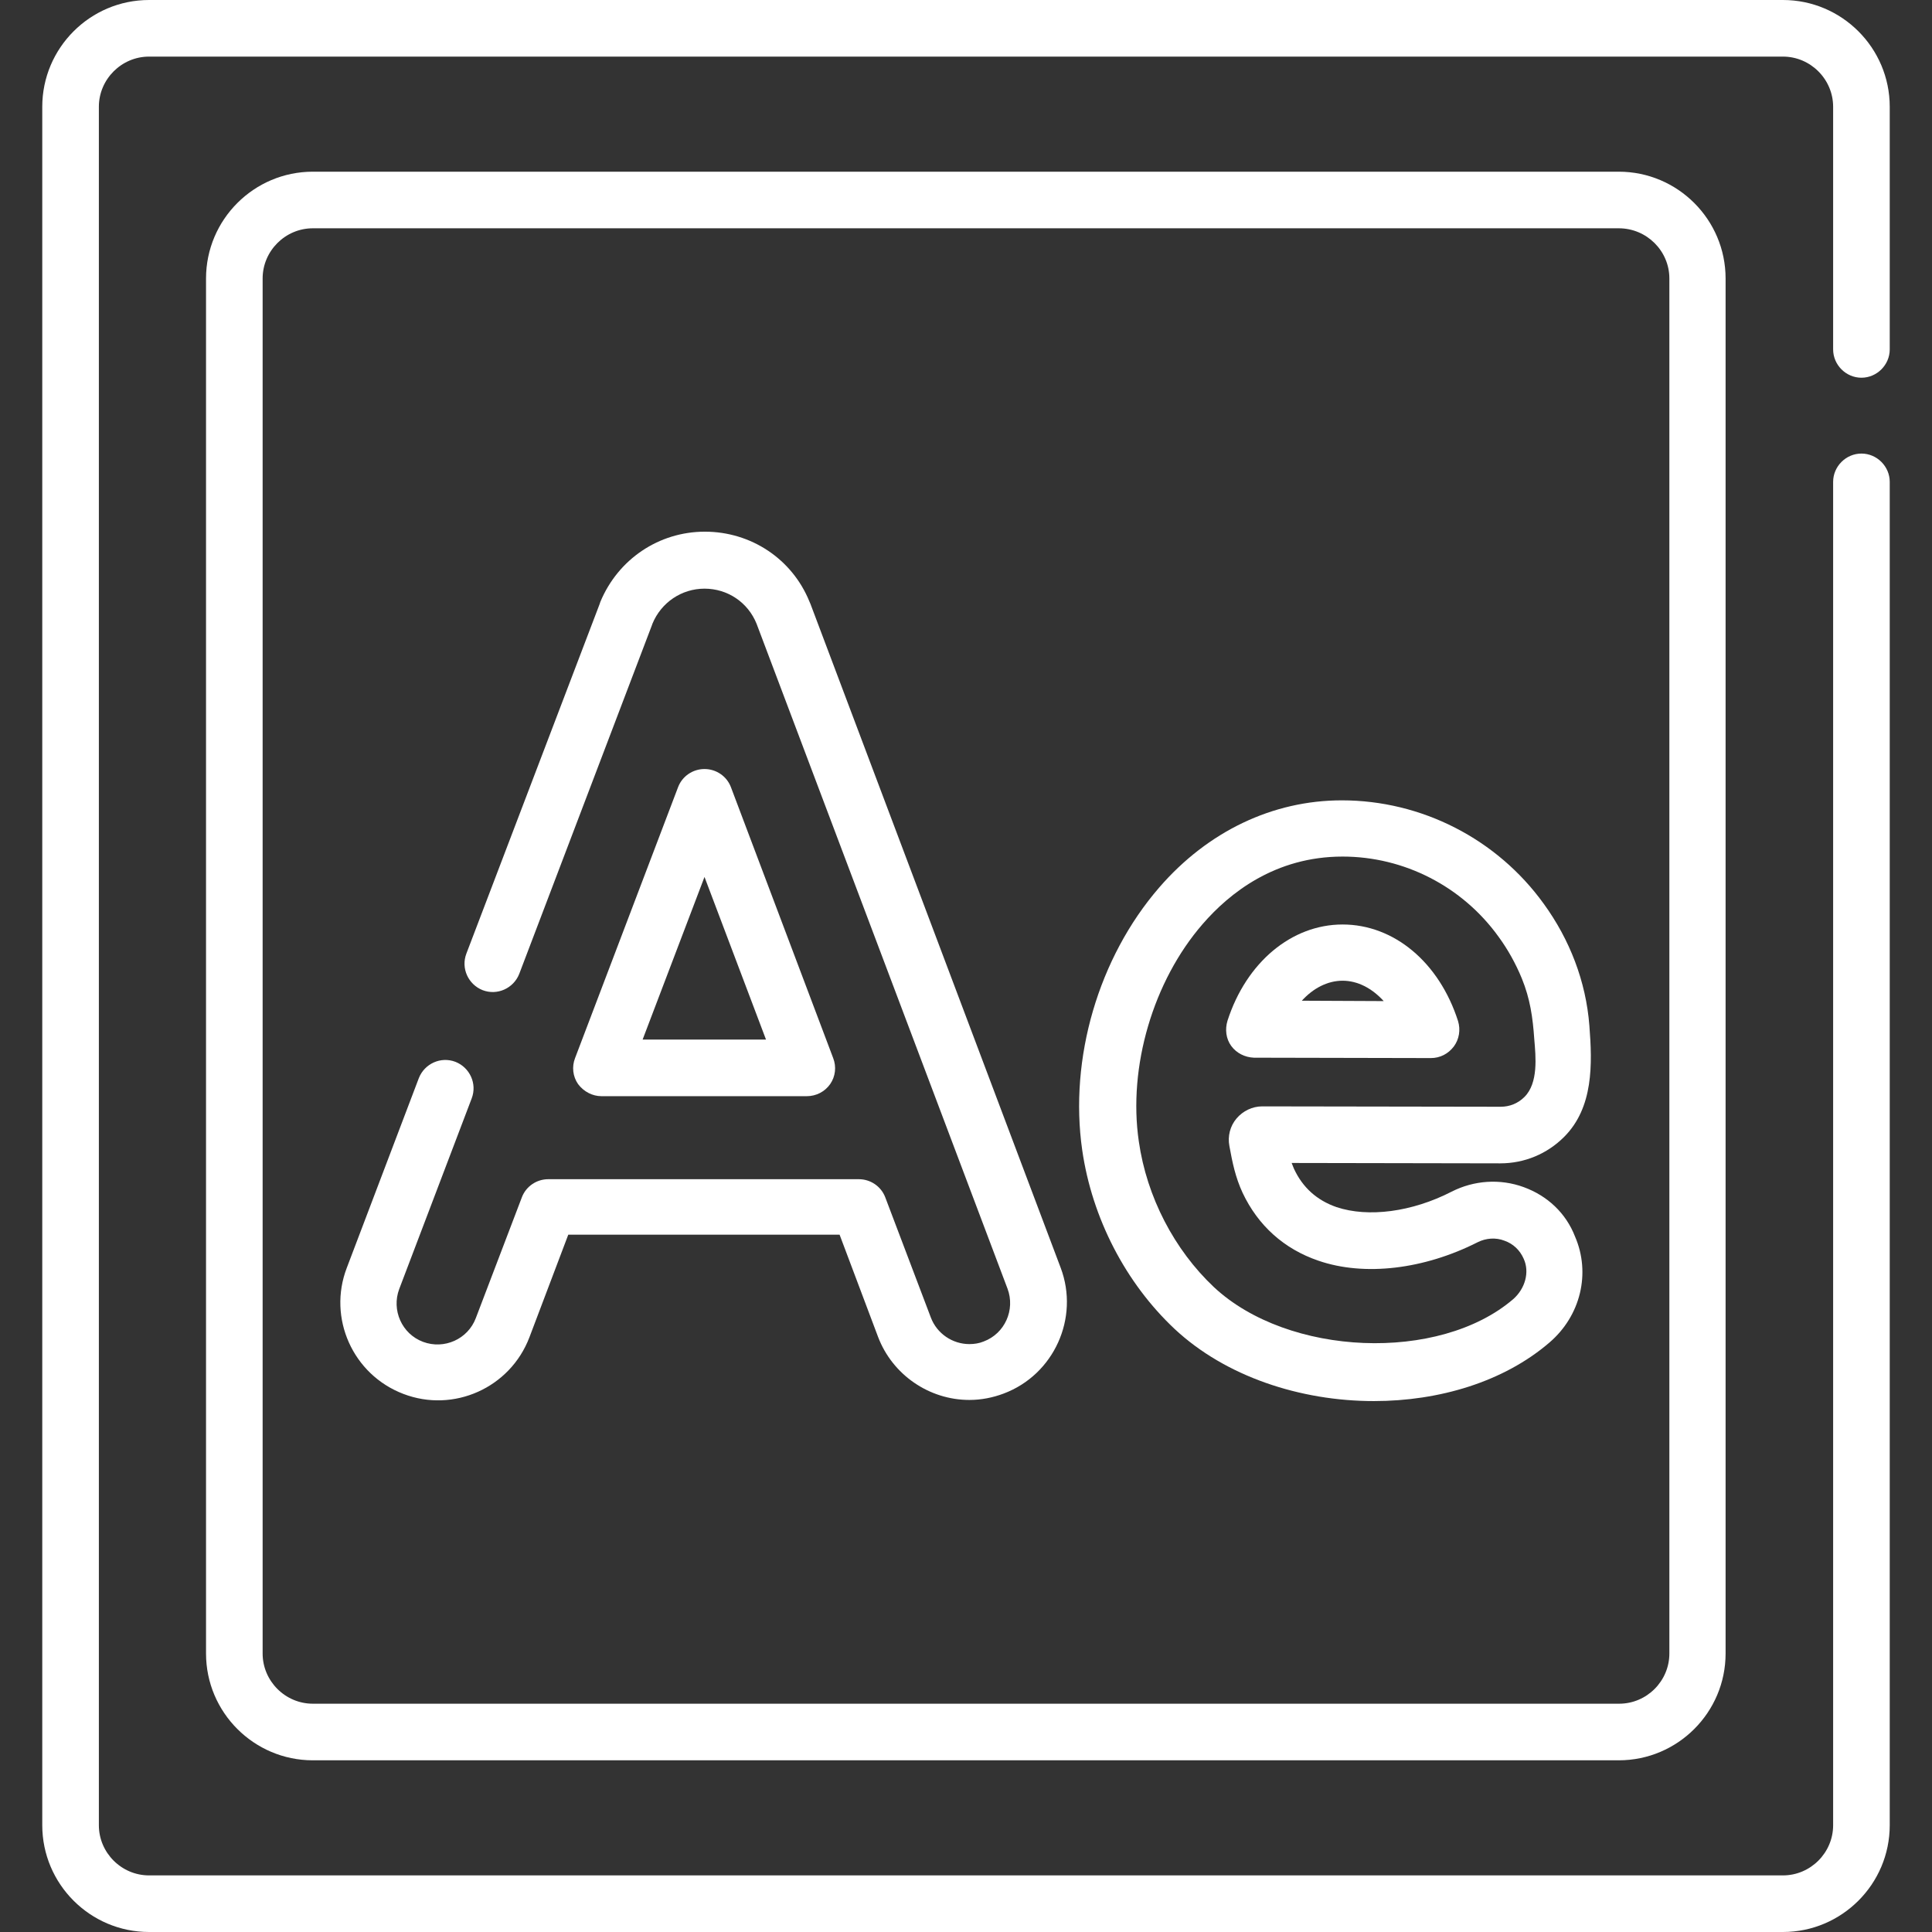
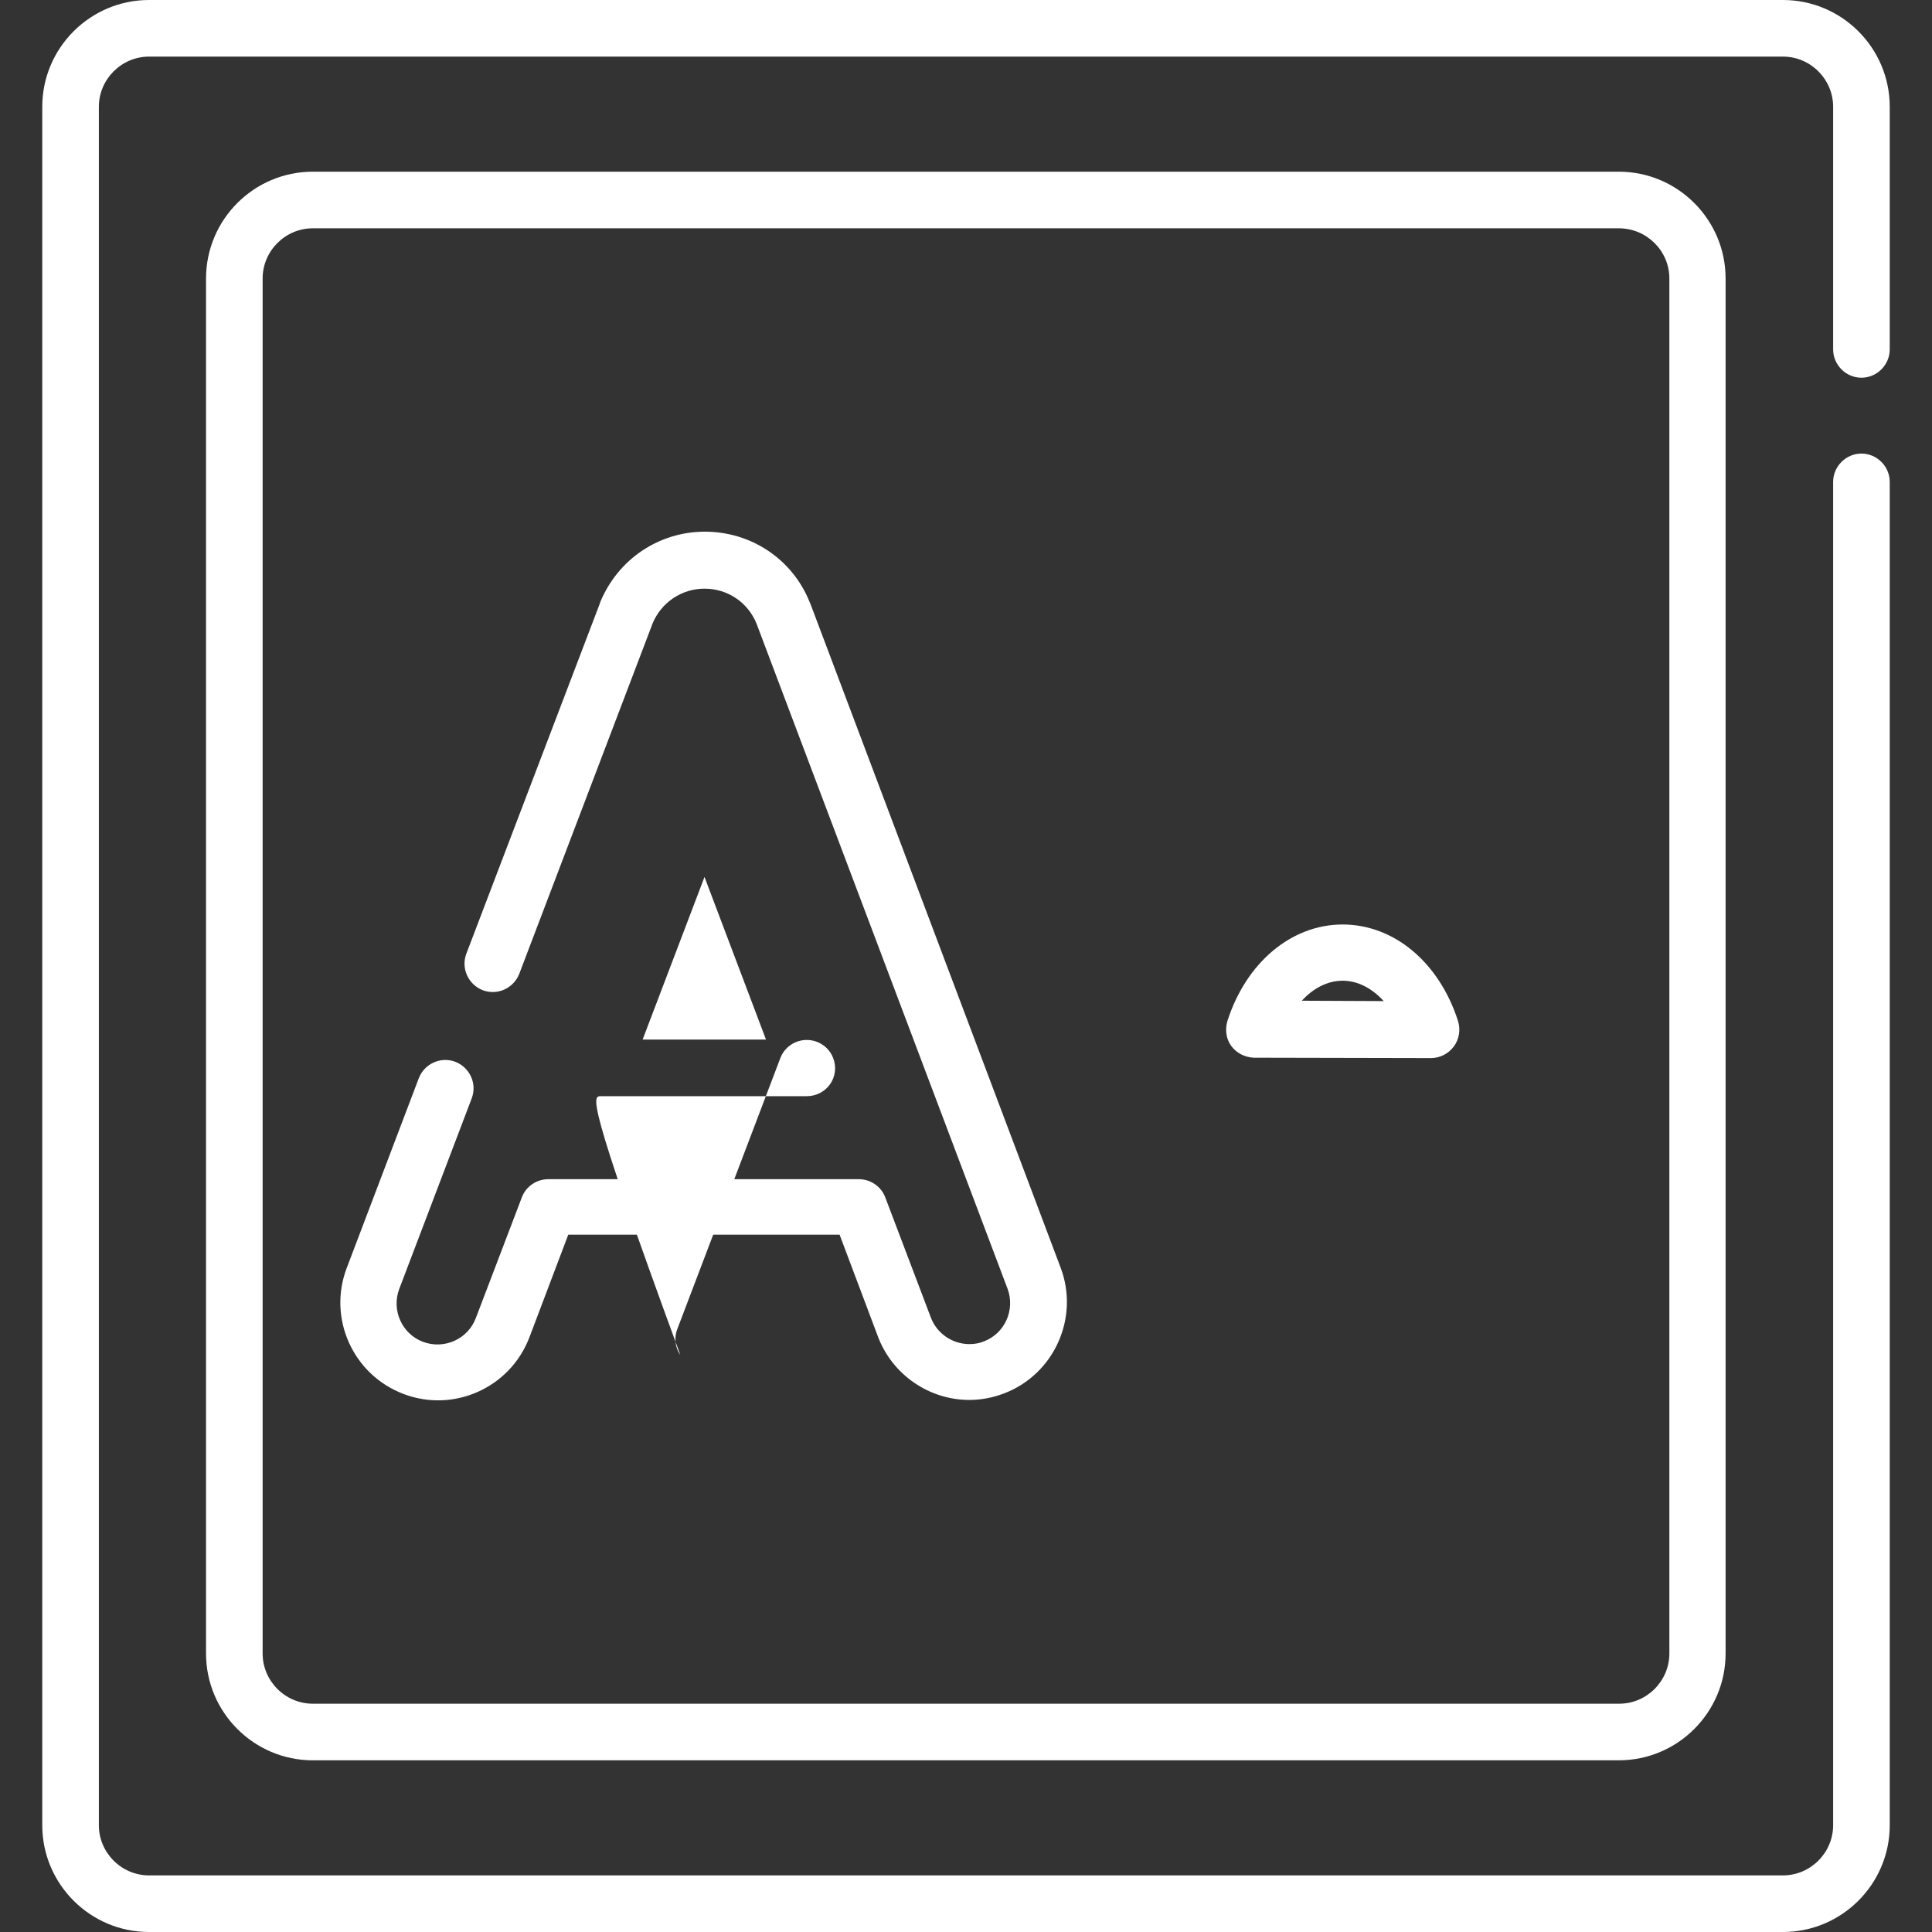
<svg xmlns="http://www.w3.org/2000/svg" version="1.1" id="Capa_1" x="0px" y="0px" viewBox="0 0 512 512" style="enable-background:new 0 0 512 512;" xml:space="preserve">
  <rect x="0" y="0" width="512" height="512" fill="#333333" stroke="none" />
  <style type="text/css">
	.st0{fill:#FFFFFF;}
</style>
  <g>
    <g>
      <g>
        <path class="st0" d="M493.3,100.1c4.1,0,7.5-3.4,7.5-7.5V28.3c0-15.6-12.7-28.3-28.3-28.3h-433C23.9,0,11.2,12.7,11.2,28.3v455.4     c0,15.6,12.7,28.3,28.3,28.3h433c15.6,0,28.3-12.7,28.3-28.3v-356c0-4.1-3.4-7.5-7.5-7.5s-7.5,3.4-7.5,7.5v356     c0,7.3-6,13.3-13.3,13.3h-433c-7.3,0-13.3-6-13.3-13.3V28.3c0-7.3,6-13.3,13.3-13.3h433c7.3,0,13.3,6,13.3,13.3v64.3     C485.8,96.7,489.2,100.1,493.3,100.1L493.3,100.1z" />
        <path class="st0" d="M82.9,45.5c-15.6,0-28.3,12.7-28.3,28.3v364.4c0,15.6,12.7,28.3,28.3,28.3h346.1c15.6,0,28.3-12.7,28.3-28.3     V73.8c0-15.6-12.7-28.3-28.3-28.3L82.9,45.5z M442.4,73.8v364.4c0,7.3-6,13.3-13.3,13.3H82.9c-7.3,0-13.3-6-13.3-13.3V73.8     c0-7.3,6-13.3,13.3-13.3h346.1C436.4,60.5,442.4,66.5,442.4,73.8L442.4,73.8z" />
        <path class="st0" d="M214.8,160.1c-0.1-0.2-0.2-0.5-0.3-0.7c-4.6-11.3-15.5-18.5-27.7-18.5c-12.2,0-23,7.3-27.7,18.6     c-0.1,0.2-0.1,0.4-0.2,0.6l-35.3,92.6c-1.5,3.9,0.5,8.2,4.3,9.7c3.9,1.5,8.2-0.5,9.7-4.3l35.2-92.5l0.1-0.3     c2.3-5.6,7.7-9.3,13.8-9.3c6.1,0,11.5,3.6,13.8,9.3l66.5,176.2c2.1,5.6-0.7,11.9-6.3,14c-1.2,0.5-2.5,0.7-3.8,0.7     c-4.5,0-8.6-2.8-10.2-7l-12.1-31.9c-1.1-2.9-3.9-4.8-7-4.8h-82.3c-3.1,0-5.9,1.9-7,4.8l-12.2,32c-2.1,5.6-8.4,8.4-14,6.3     c-5.6-2.1-8.4-8.4-6.3-14l19.2-50.5c1.5-3.9-0.5-8.2-4.3-9.7c-3.9-1.5-8.2,0.5-9.7,4.3L91.9,336c-5.1,13.3,1.6,28.3,15,33.4     c13.3,5.1,28.3-1.6,33.4-15l10.3-27.2h71.9l10.2,27.1c3.8,10,13.5,16.7,24.2,16.7h0c3.1,0,6.2-0.6,9.1-1.7     c13.3-5,20.1-20,15.1-33.3L214.8,160.1z" />
-         <path class="st0" d="M159.4,290.5h54.4c2.5,0,4.8-1.2,6.2-3.2s1.7-4.6,0.8-6.9l-27.1-71.8c-1.1-2.9-3.9-4.8-7-4.8c0,0,0,0,0,0     c-3.1,0-5.9,1.9-7,4.8l-27.3,71.8c-0.9,2.3-0.6,4.9,0.8,6.9C154.7,289.3,157,290.5,159.4,290.5L159.4,290.5z M186.7,232.4     l16.3,43.1h-32.7L186.7,232.4z" />
+         <path class="st0" d="M159.4,290.5h54.4c2.5,0,4.8-1.2,6.2-3.2s1.7-4.6,0.8-6.9c-1.1-2.9-3.9-4.8-7-4.8c0,0,0,0,0,0     c-3.1,0-5.9,1.9-7,4.8l-27.3,71.8c-0.9,2.3-0.6,4.9,0.8,6.9C154.7,289.3,157,290.5,159.4,290.5L159.4,290.5z M186.7,232.4     l16.3,43.1h-32.7L186.7,232.4z" />
        <g>
-           <path class="st0" d="M403.8,314.6c-6.3-2.3-13.2-1.8-19.1,1.2c-10.5,5.4-22.1,6.9-30.5,4.1c-5.2-1.8-9-5.2-11.3-10.2      c-0.2-0.5-0.4-1-0.6-1.5l55.3,0.1h0c6.4,0,12.4-2.5,16.9-7c7.8-7.8,7.5-19.3,6.7-29.5c-0.9-11.7-5.2-22.8-12.1-32.3      c-12.4-17.2-32.4-27.4-53.5-27.4c-18.3,0-35.5,8.2-48.4,23.1c-16.1,18.6-23.9,45.3-20.4,69.6c2.6,18,11.5,35.2,24.5,47.4      c13.5,12.6,33.3,19.1,52.8,19.1c17.3,0,34.4-5.1,46.5-15.5c8.3-7.1,11-18.4,6.8-28.1C415,321.5,410.1,316.9,403.8,314.6      L403.8,314.6z M401,344.3c-19.6,16.8-59.6,15.2-79.3-3.2c-10.5-9.9-17.8-23.9-19.9-38.6c-2.9-19.8,3.8-42.5,16.9-57.6      c7.1-8.2,19.2-17.9,37.1-17.9c16.3,0,31.7,7.9,41.3,21.2c2.5,3.4,4.6,7.2,6.2,11.1c2.2,5.4,2.9,10.3,3.3,16.1      c0.4,4.7,1.1,11.6-2.6,15.3c-1.7,1.7-3.9,2.6-6.3,2.6c0,0-63.2-0.1-63.2-0.1c-2.6,0-5.1,1.2-6.8,3.2c-1.7,2-2.4,4.7-1.9,7.3      c0.8,4.4,1.6,8.3,3.5,12.4c4.1,8.7,11,14.9,20.1,18c12.2,4.2,28,2.3,42.2-4.9c2.2-1.1,4.8-1.3,7.1-0.4c2.3,0.8,4.1,2.5,5.1,4.8      C405.4,337.1,404.2,341.5,401,344.3L401,344.3z" />
          <path class="st0" d="M332.3,280.3l46.9,0.1h0c2.4,0,4.6-1.1,6.1-3.1c1.4-1.9,1.8-4.4,1.1-6.7c-5-15.6-17-25.6-30.6-25.6      c-13.5,0-25.5,10-30.5,25.5c-0.7,2.3-0.4,4.8,1,6.7C327.7,279.1,329.9,280.2,332.3,280.3L332.3,280.3z M355.8,259.9      c4,0,7.8,2,10.9,5.4l-21.7-0.1C348,261.9,351.8,259.9,355.8,259.9L355.8,259.9z" />
        </g>
      </g>
    </g>
  </g>
</svg>